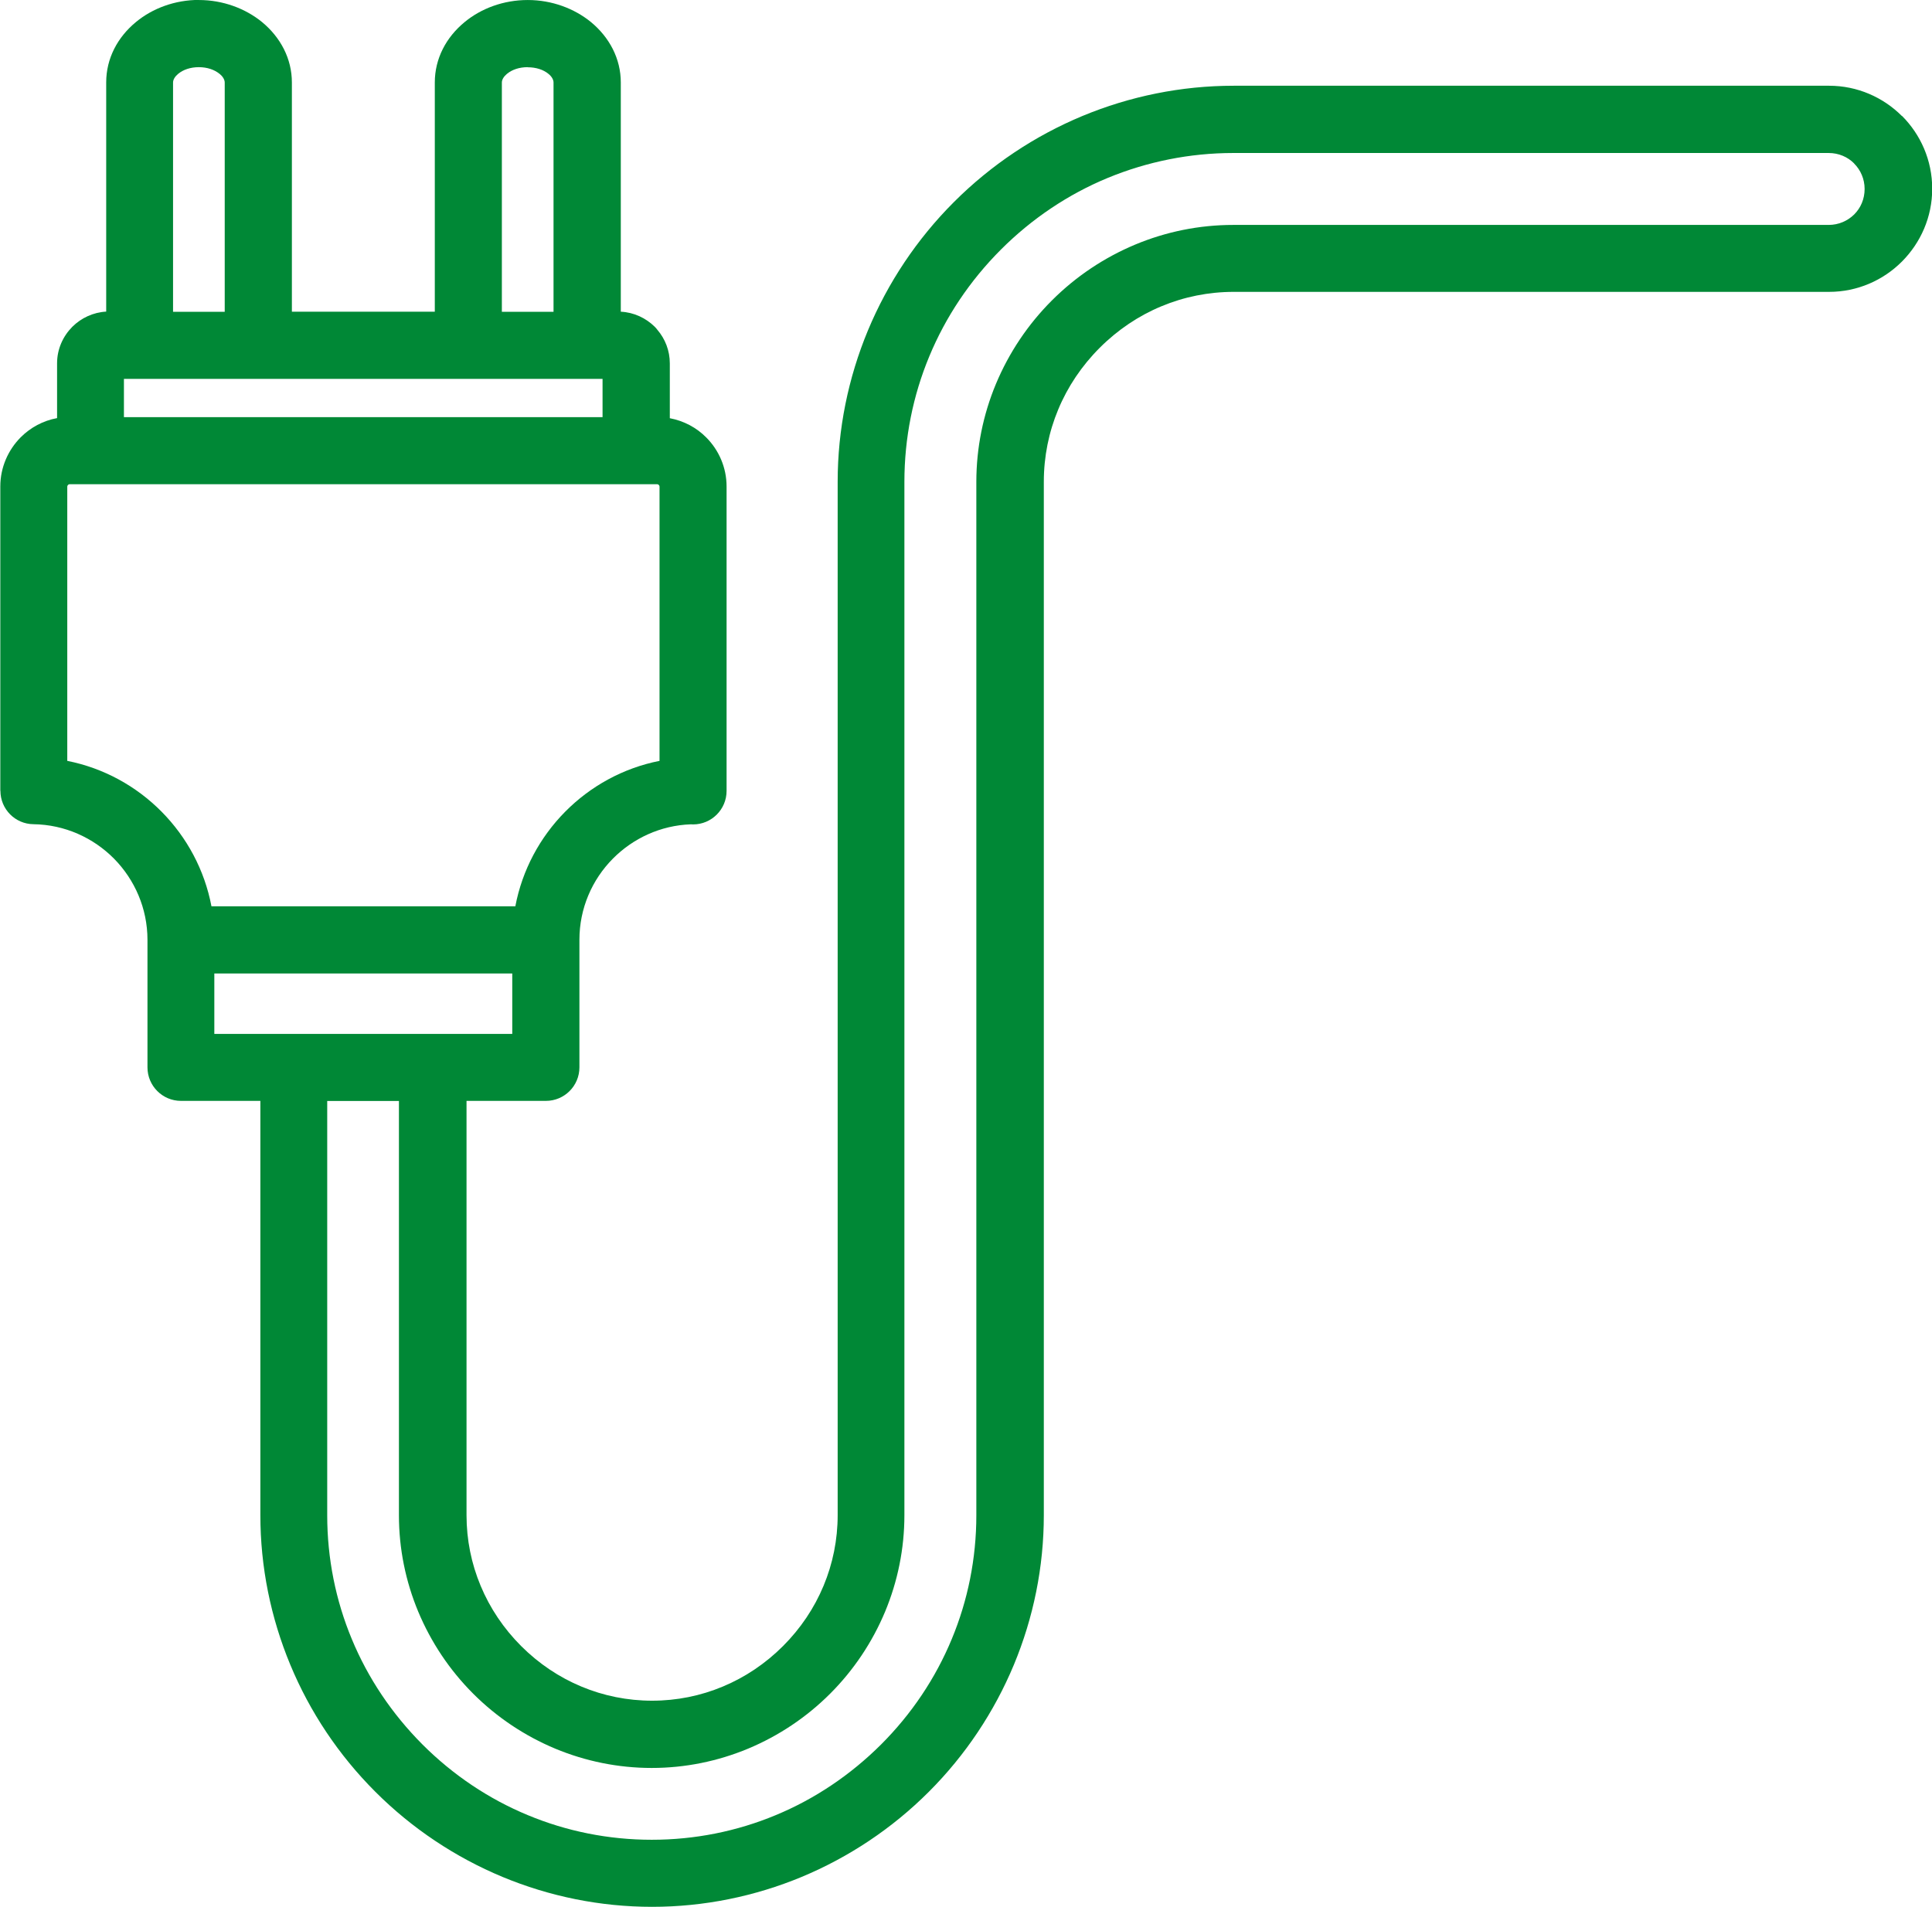
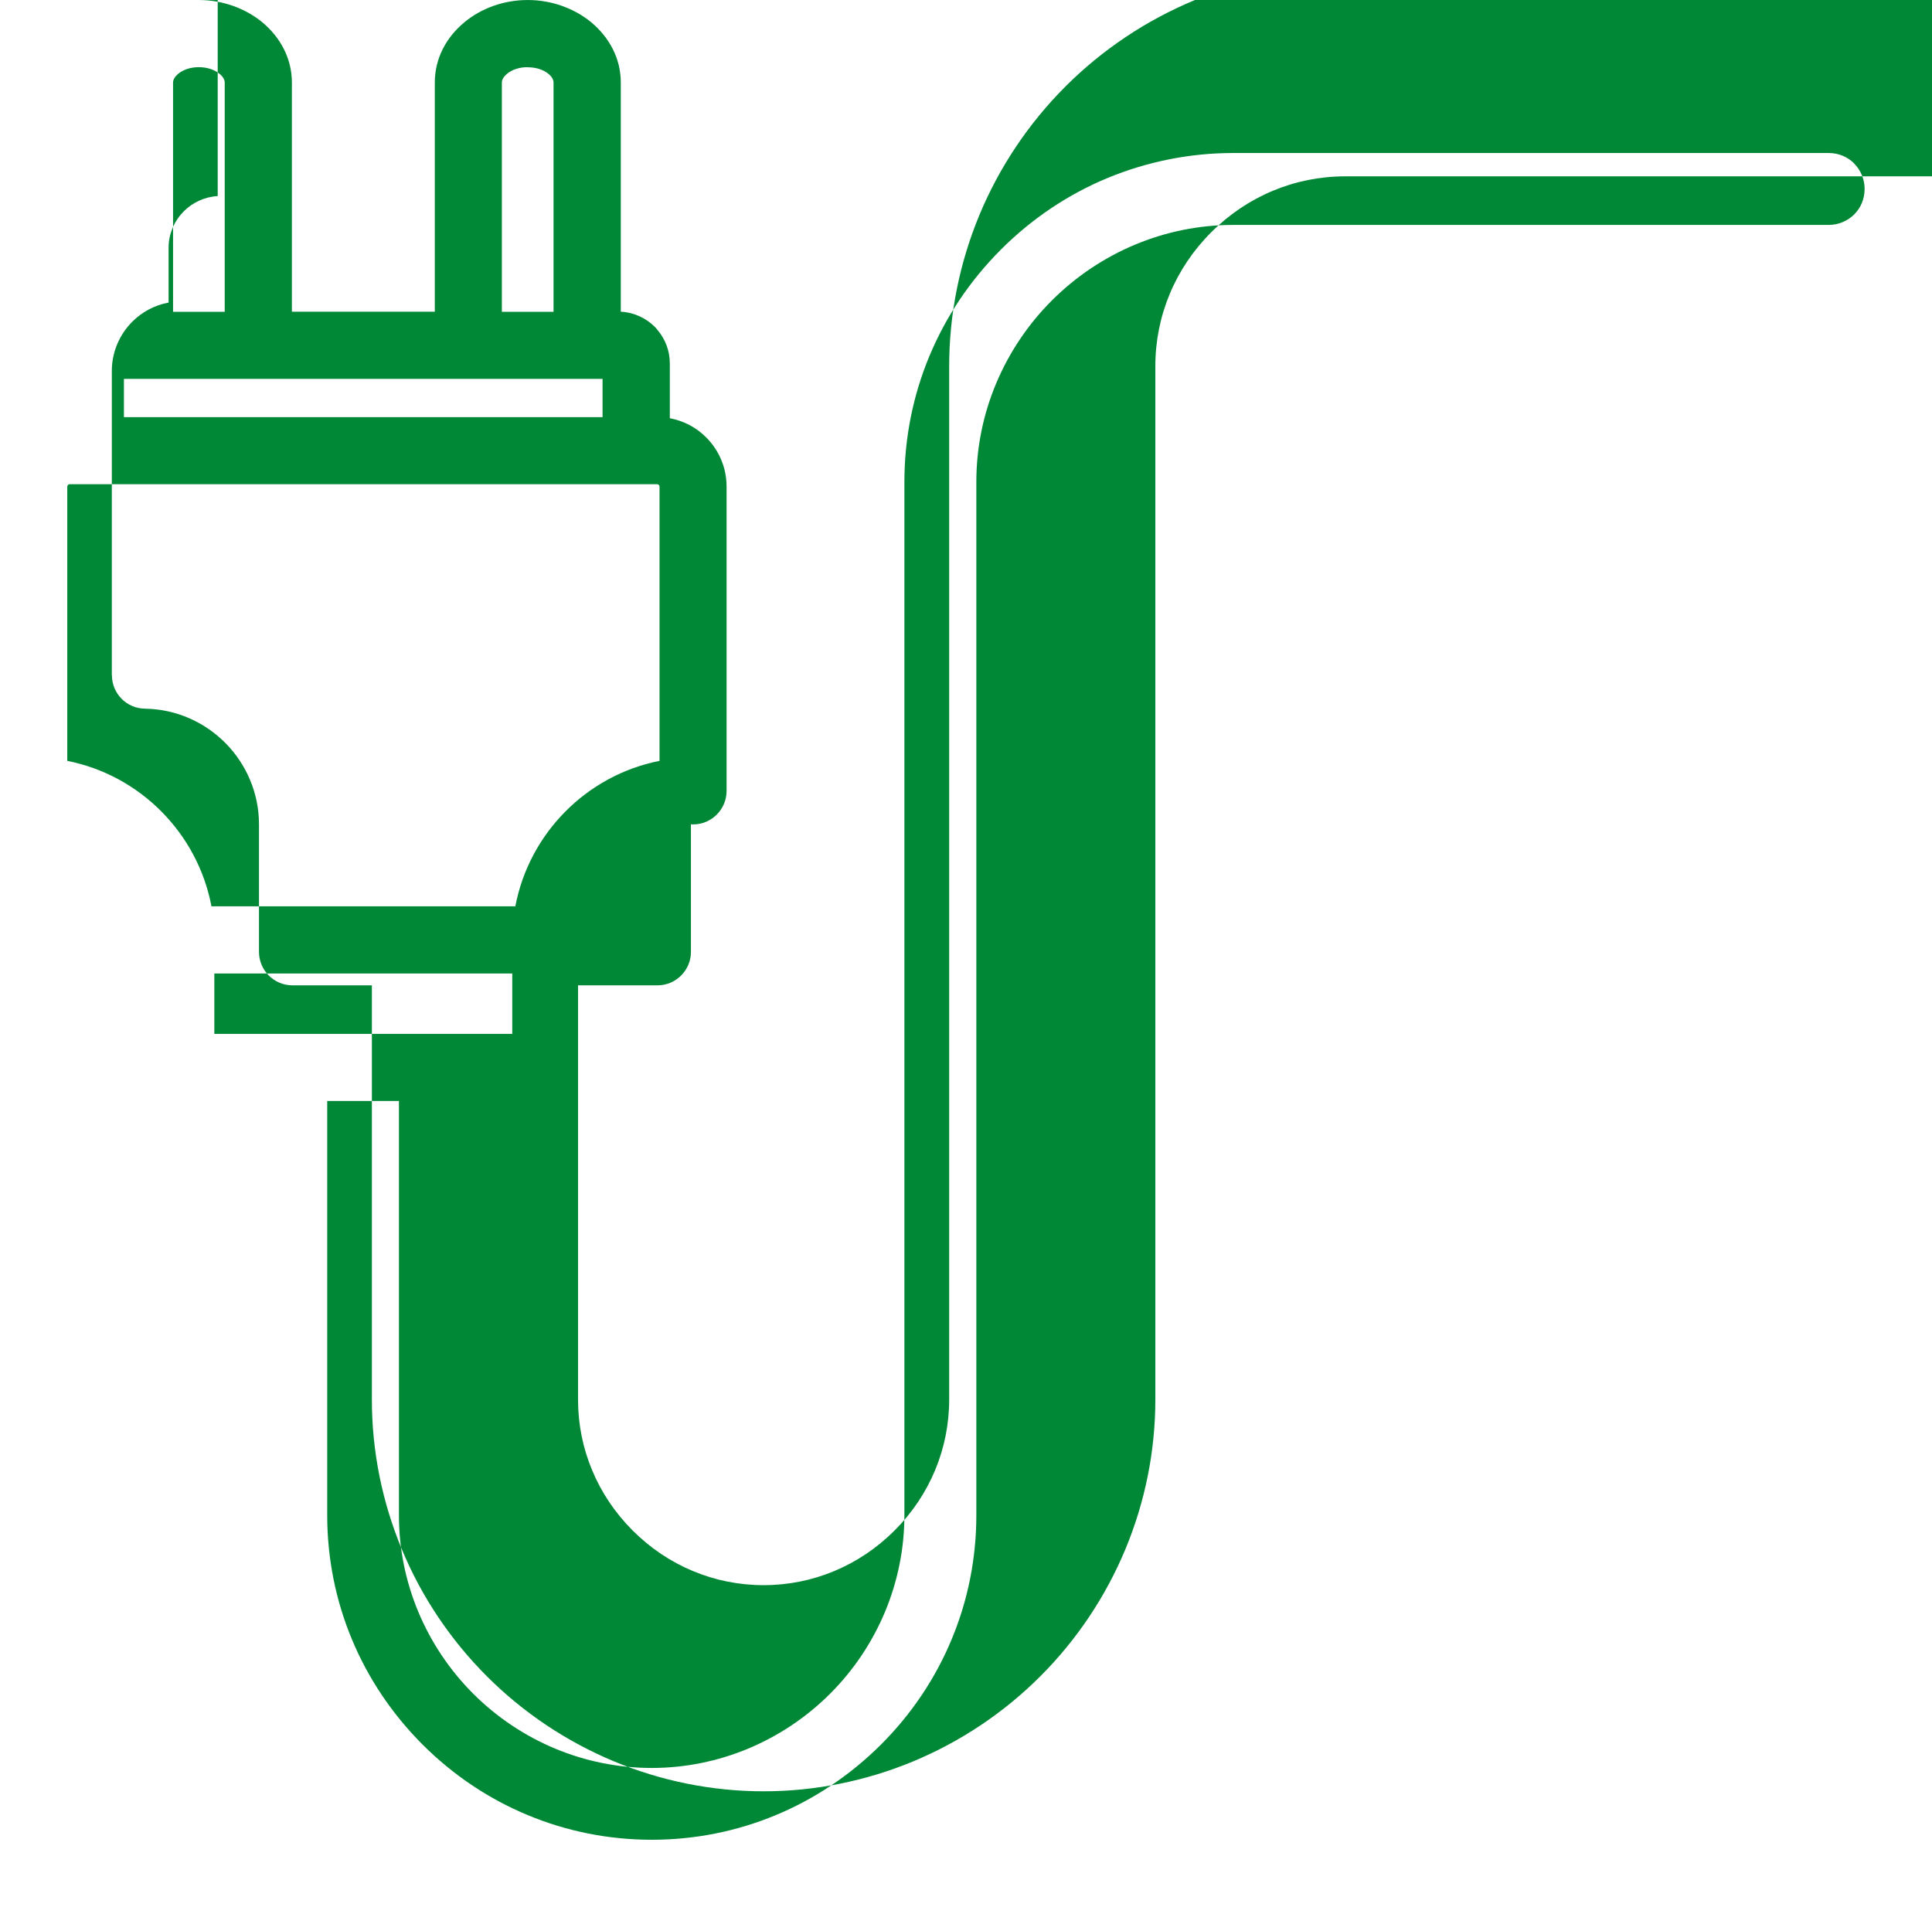
<svg xmlns="http://www.w3.org/2000/svg" xml:space="preserve" width="60.935mm" height="60.153mm" version="1.1" style="shape-rendering:geometricPrecision; text-rendering:geometricPrecision; image-rendering:optimizeQuality; fill-rule:evenodd; clip-rule:evenodd" viewBox="0 0 182.09 179.75">
  <defs>
    <style type="text/css">
   
    .fil0 {fill:#008836;fill-rule:nonzero}
   
  </style>
  </defs>
  <g id="Слой_x0020_1">
-     <path class="fil0" d="M18.74 0c2.28,0 4.39,0.8 5.96,2.08 1.73,1.43 2.81,3.44 2.81,5.69l0 21.61 13.47 0 0 -21.61c0,-2.25 1.07,-4.26 2.81,-5.69 1.56,-1.29 3.67,-2.08 5.95,-2.08 2.28,0 4.39,0.8 5.96,2.08 1.73,1.43 2.81,3.44 2.81,5.69l0 21.61c1.24,0.06 2.37,0.6 3.2,1.42 0.09,0.09 0.18,0.19 0.25,0.29 0.73,0.85 1.17,1.96 1.17,3.16l0 5.17c1.33,0.25 2.52,0.89 3.43,1.81 1.18,1.18 1.92,2.82 1.92,4.63l0 28.69c0,1.75 -1.42,3.16 -3.16,3.16l-0.2 -0.01c-2.86,0.1 -5.46,1.32 -7.36,3.24 -1.95,1.97 -3.15,4.67 -3.15,7.65l0 12.02c0,1.75 -1.42,3.16 -3.16,3.16l-7.48 0 0 39.05c0,2.33 0.46,4.58 1.33,6.66 0.87,2.09 2.16,4.02 3.82,5.68 1.66,1.66 3.59,2.95 5.68,3.82 2.08,0.87 4.34,1.33 6.66,1.33 2.33,0 4.58,-0.46 6.66,-1.33 2.09,-0.87 4.02,-2.16 5.68,-3.82 1.66,-1.66 2.95,-3.59 3.82,-5.68 0.87,-2.08 1.33,-4.34 1.33,-6.66l0 -97.41c0,-4.94 0.99,-9.78 2.85,-14.26 1.87,-4.49 4.61,-8.61 8.11,-12.11 3.5,-3.5 7.62,-6.24 12.11,-8.11 4.48,-1.86 9.31,-2.85 14.26,-2.85l56.11 0c2.67,0 5.1,1.09 6.86,2.85l0.01 -0.01c1.76,1.76 2.85,4.19 2.85,6.87 0,2.67 -1.09,5.09 -2.85,6.86l-0.01 0.01c-1.76,1.76 -4.19,2.85 -6.86,2.85l-56.11 0c-2.38,0 -4.69,0.47 -6.82,1.36 -2.14,0.89 -4.11,2.21 -5.81,3.91 -1.7,1.7 -3.02,3.67 -3.91,5.81 -0.89,2.13 -1.36,4.44 -1.36,6.82l0 97.41c0,4.89 -0.98,9.67 -2.82,14.1 -1.85,4.44 -4.56,8.52 -8.02,11.98 -3.46,3.46 -7.54,6.17 -11.98,8.02 -4.43,1.84 -9.21,2.82 -14.1,2.82 -4.89,0 -9.67,-0.98 -14.1,-2.82 -4.44,-1.85 -8.52,-4.56 -11.98,-8.02 -3.46,-3.46 -6.18,-7.54 -8.02,-11.98 -1.84,-4.43 -2.82,-9.21 -2.82,-14.1l0 -39.05 -7.48 0c-1.75,0 -3.16,-1.42 -3.16,-3.16l0 -12.02c0,-2.97 -1.21,-5.68 -3.15,-7.65 -1.95,-1.97 -4.64,-3.21 -7.6,-3.25 -1.73,-0.02 -3.11,-1.43 -3.11,-3.15l-0.01 0 0 -28.69c0,-1.8 0.74,-3.44 1.92,-4.63 0.92,-0.92 2.11,-1.57 3.43,-1.81l0 -5.17c0,-1.33 0.55,-2.54 1.43,-3.43l0.02 -0.02c0.83,-0.82 1.95,-1.35 3.18,-1.42l0 -21.61c0,-2.25 1.07,-4.26 2.81,-5.69 1.56,-1.29 3.67,-2.08 5.95,-2.08zm18.89 103.78l-6.79 0 0 39.05c0,4.07 0.8,8.03 2.32,11.68 1.52,3.67 3.78,7.04 6.66,9.93 2.89,2.89 6.26,5.14 9.93,6.66 3.65,1.52 7.61,2.32 11.68,2.32 4.07,0 8.03,-0.8 11.68,-2.32 3.67,-1.52 7.04,-3.78 9.93,-6.66 2.89,-2.89 5.14,-6.26 6.66,-9.93 1.52,-3.65 2.32,-7.61 2.32,-11.68l0 -97.41c0,-3.21 0.64,-6.34 1.85,-9.24 1.22,-2.92 3,-5.59 5.27,-7.86 2.27,-2.27 4.94,-4.05 7.86,-5.27 2.9,-1.21 6.03,-1.85 9.24,-1.85l56.11 0c0.94,0 1.79,-0.38 2.4,-0.98l0.01 -0.01c0.61,-0.61 0.98,-1.45 0.98,-2.4 0,-0.94 -0.38,-1.79 -0.99,-2.4l0 -0.01c-0.61,-0.61 -1.45,-0.98 -2.4,-0.98l-56.11 0c-4.12,0 -8.13,0.82 -11.84,2.35 -3.72,1.54 -7.14,3.83 -10.06,6.75 -2.93,2.93 -5.21,6.35 -6.75,10.06 -1.54,3.7 -2.35,7.71 -2.35,11.84l0 97.41c0,3.15 -0.63,6.23 -1.82,9.09 -1.2,2.87 -2.95,5.5 -5.18,7.73 -2.23,2.23 -4.86,3.98 -7.73,5.18 -2.86,1.19 -5.93,1.82 -9.09,1.82 -3.15,0 -6.23,-0.63 -9.09,-1.82 -2.87,-1.2 -5.5,-2.95 -7.73,-5.18 -2.23,-2.23 -3.98,-4.86 -5.18,-7.73 -1.19,-2.86 -1.82,-5.93 -1.82,-9.09l0 -39.05zm-17.72 -18.35l28.66 0c0.65,-3.43 2.32,-6.51 4.69,-8.91 2.38,-2.41 5.46,-4.12 8.9,-4.8l0 -25.86c0,-0.06 -0.03,-0.11 -0.07,-0.15 -0.04,-0.04 -0.1,-0.07 -0.15,-0.07l-1.97 0 -51.44 0 -1.97 0c-0.06,0 -0.11,0.03 -0.15,0.07 -0.04,0.04 -0.07,0.1 -0.07,0.15l0 25.86c3.44,0.68 6.52,2.39 8.9,4.8 2.37,2.4 4.04,5.48 4.69,8.91zm28.36 6.33l-28.07 0 0 5.7 4.32 0 19.44 0 4.32 0 0 -5.7zm-20.77 -56.05l-15.82 0 0 3.61 45.11 0 0 -3.61 -15.82 0 -13.47 0zm22.23 -29.38c-0.8,0 -1.48,0.24 -1.95,0.63 -0.3,0.25 -0.48,0.54 -0.48,0.82l0 21.61 4.87 0 0 -21.61c0,-0.28 -0.18,-0.58 -0.48,-0.82 -0.47,-0.39 -1.16,-0.62 -1.95,-0.62zm-29.04 0.63c-0.47,-0.39 -1.16,-0.63 -1.95,-0.63 -0.8,0 -1.48,0.24 -1.95,0.63 -0.3,0.25 -0.48,0.54 -0.48,0.82l0 21.61 4.87 0 0 -21.61c0,-0.28 -0.19,-0.58 -0.48,-0.82z" />
+     <path class="fil0" d="M18.74 0c2.28,0 4.39,0.8 5.96,2.08 1.73,1.43 2.81,3.44 2.81,5.69l0 21.61 13.47 0 0 -21.61c0,-2.25 1.07,-4.26 2.81,-5.69 1.56,-1.29 3.67,-2.08 5.95,-2.08 2.28,0 4.39,0.8 5.96,2.08 1.73,1.43 2.81,3.44 2.81,5.69l0 21.61c1.24,0.06 2.37,0.6 3.2,1.42 0.09,0.09 0.18,0.19 0.25,0.29 0.73,0.85 1.17,1.96 1.17,3.16l0 5.17c1.33,0.25 2.52,0.89 3.43,1.81 1.18,1.18 1.92,2.82 1.92,4.63l0 28.69c0,1.75 -1.42,3.16 -3.16,3.16l-0.2 -0.01l0 12.02c0,1.75 -1.42,3.16 -3.16,3.16l-7.48 0 0 39.05c0,2.33 0.46,4.58 1.33,6.66 0.87,2.09 2.16,4.02 3.82,5.68 1.66,1.66 3.59,2.95 5.68,3.82 2.08,0.87 4.34,1.33 6.66,1.33 2.33,0 4.58,-0.46 6.66,-1.33 2.09,-0.87 4.02,-2.16 5.68,-3.82 1.66,-1.66 2.95,-3.59 3.82,-5.68 0.87,-2.08 1.33,-4.34 1.33,-6.66l0 -97.41c0,-4.94 0.99,-9.78 2.85,-14.26 1.87,-4.49 4.61,-8.61 8.11,-12.11 3.5,-3.5 7.62,-6.24 12.11,-8.11 4.48,-1.86 9.31,-2.85 14.26,-2.85l56.11 0c2.67,0 5.1,1.09 6.86,2.85l0.01 -0.01c1.76,1.76 2.85,4.19 2.85,6.87 0,2.67 -1.09,5.09 -2.85,6.86l-0.01 0.01c-1.76,1.76 -4.19,2.85 -6.86,2.85l-56.11 0c-2.38,0 -4.69,0.47 -6.82,1.36 -2.14,0.89 -4.11,2.21 -5.81,3.91 -1.7,1.7 -3.02,3.67 -3.91,5.81 -0.89,2.13 -1.36,4.44 -1.36,6.82l0 97.41c0,4.89 -0.98,9.67 -2.82,14.1 -1.85,4.44 -4.56,8.52 -8.02,11.98 -3.46,3.46 -7.54,6.17 -11.98,8.02 -4.43,1.84 -9.21,2.82 -14.1,2.82 -4.89,0 -9.67,-0.98 -14.1,-2.82 -4.44,-1.85 -8.52,-4.56 -11.98,-8.02 -3.46,-3.46 -6.18,-7.54 -8.02,-11.98 -1.84,-4.43 -2.82,-9.21 -2.82,-14.1l0 -39.05 -7.48 0c-1.75,0 -3.16,-1.42 -3.16,-3.16l0 -12.02c0,-2.97 -1.21,-5.68 -3.15,-7.65 -1.95,-1.97 -4.64,-3.21 -7.6,-3.25 -1.73,-0.02 -3.11,-1.43 -3.11,-3.15l-0.01 0 0 -28.69c0,-1.8 0.74,-3.44 1.92,-4.63 0.92,-0.92 2.11,-1.57 3.43,-1.81l0 -5.17c0,-1.33 0.55,-2.54 1.43,-3.43l0.02 -0.02c0.83,-0.82 1.95,-1.35 3.18,-1.42l0 -21.61c0,-2.25 1.07,-4.26 2.81,-5.69 1.56,-1.29 3.67,-2.08 5.95,-2.08zm18.89 103.78l-6.79 0 0 39.05c0,4.07 0.8,8.03 2.32,11.68 1.52,3.67 3.78,7.04 6.66,9.93 2.89,2.89 6.26,5.14 9.93,6.66 3.65,1.52 7.61,2.32 11.68,2.32 4.07,0 8.03,-0.8 11.68,-2.32 3.67,-1.52 7.04,-3.78 9.93,-6.66 2.89,-2.89 5.14,-6.26 6.66,-9.93 1.52,-3.65 2.32,-7.61 2.32,-11.68l0 -97.41c0,-3.21 0.64,-6.34 1.85,-9.24 1.22,-2.92 3,-5.59 5.27,-7.86 2.27,-2.27 4.94,-4.05 7.86,-5.27 2.9,-1.21 6.03,-1.85 9.24,-1.85l56.11 0c0.94,0 1.79,-0.38 2.4,-0.98l0.01 -0.01c0.61,-0.61 0.98,-1.45 0.98,-2.4 0,-0.94 -0.38,-1.79 -0.99,-2.4l0 -0.01c-0.61,-0.61 -1.45,-0.98 -2.4,-0.98l-56.11 0c-4.12,0 -8.13,0.82 -11.84,2.35 -3.72,1.54 -7.14,3.83 -10.06,6.75 -2.93,2.93 -5.21,6.35 -6.75,10.06 -1.54,3.7 -2.35,7.71 -2.35,11.84l0 97.41c0,3.15 -0.63,6.23 -1.82,9.09 -1.2,2.87 -2.95,5.5 -5.18,7.73 -2.23,2.23 -4.86,3.98 -7.73,5.18 -2.86,1.19 -5.93,1.82 -9.09,1.82 -3.15,0 -6.23,-0.63 -9.09,-1.82 -2.87,-1.2 -5.5,-2.95 -7.73,-5.18 -2.23,-2.23 -3.98,-4.86 -5.18,-7.73 -1.19,-2.86 -1.82,-5.93 -1.82,-9.09l0 -39.05zm-17.72 -18.35l28.66 0c0.65,-3.43 2.32,-6.51 4.69,-8.91 2.38,-2.41 5.46,-4.12 8.9,-4.8l0 -25.86c0,-0.06 -0.03,-0.11 -0.07,-0.15 -0.04,-0.04 -0.1,-0.07 -0.15,-0.07l-1.97 0 -51.44 0 -1.97 0c-0.06,0 -0.11,0.03 -0.15,0.07 -0.04,0.04 -0.07,0.1 -0.07,0.15l0 25.86c3.44,0.68 6.52,2.39 8.9,4.8 2.37,2.4 4.04,5.48 4.69,8.91zm28.36 6.33l-28.07 0 0 5.7 4.32 0 19.44 0 4.32 0 0 -5.7zm-20.77 -56.05l-15.82 0 0 3.61 45.11 0 0 -3.61 -15.82 0 -13.47 0zm22.23 -29.38c-0.8,0 -1.48,0.24 -1.95,0.63 -0.3,0.25 -0.48,0.54 -0.48,0.82l0 21.61 4.87 0 0 -21.61c0,-0.28 -0.18,-0.58 -0.48,-0.82 -0.47,-0.39 -1.16,-0.62 -1.95,-0.62zm-29.04 0.63c-0.47,-0.39 -1.16,-0.63 -1.95,-0.63 -0.8,0 -1.48,0.24 -1.95,0.63 -0.3,0.25 -0.48,0.54 -0.48,0.82l0 21.61 4.87 0 0 -21.61c0,-0.28 -0.19,-0.58 -0.48,-0.82z" />
  </g>
</svg>